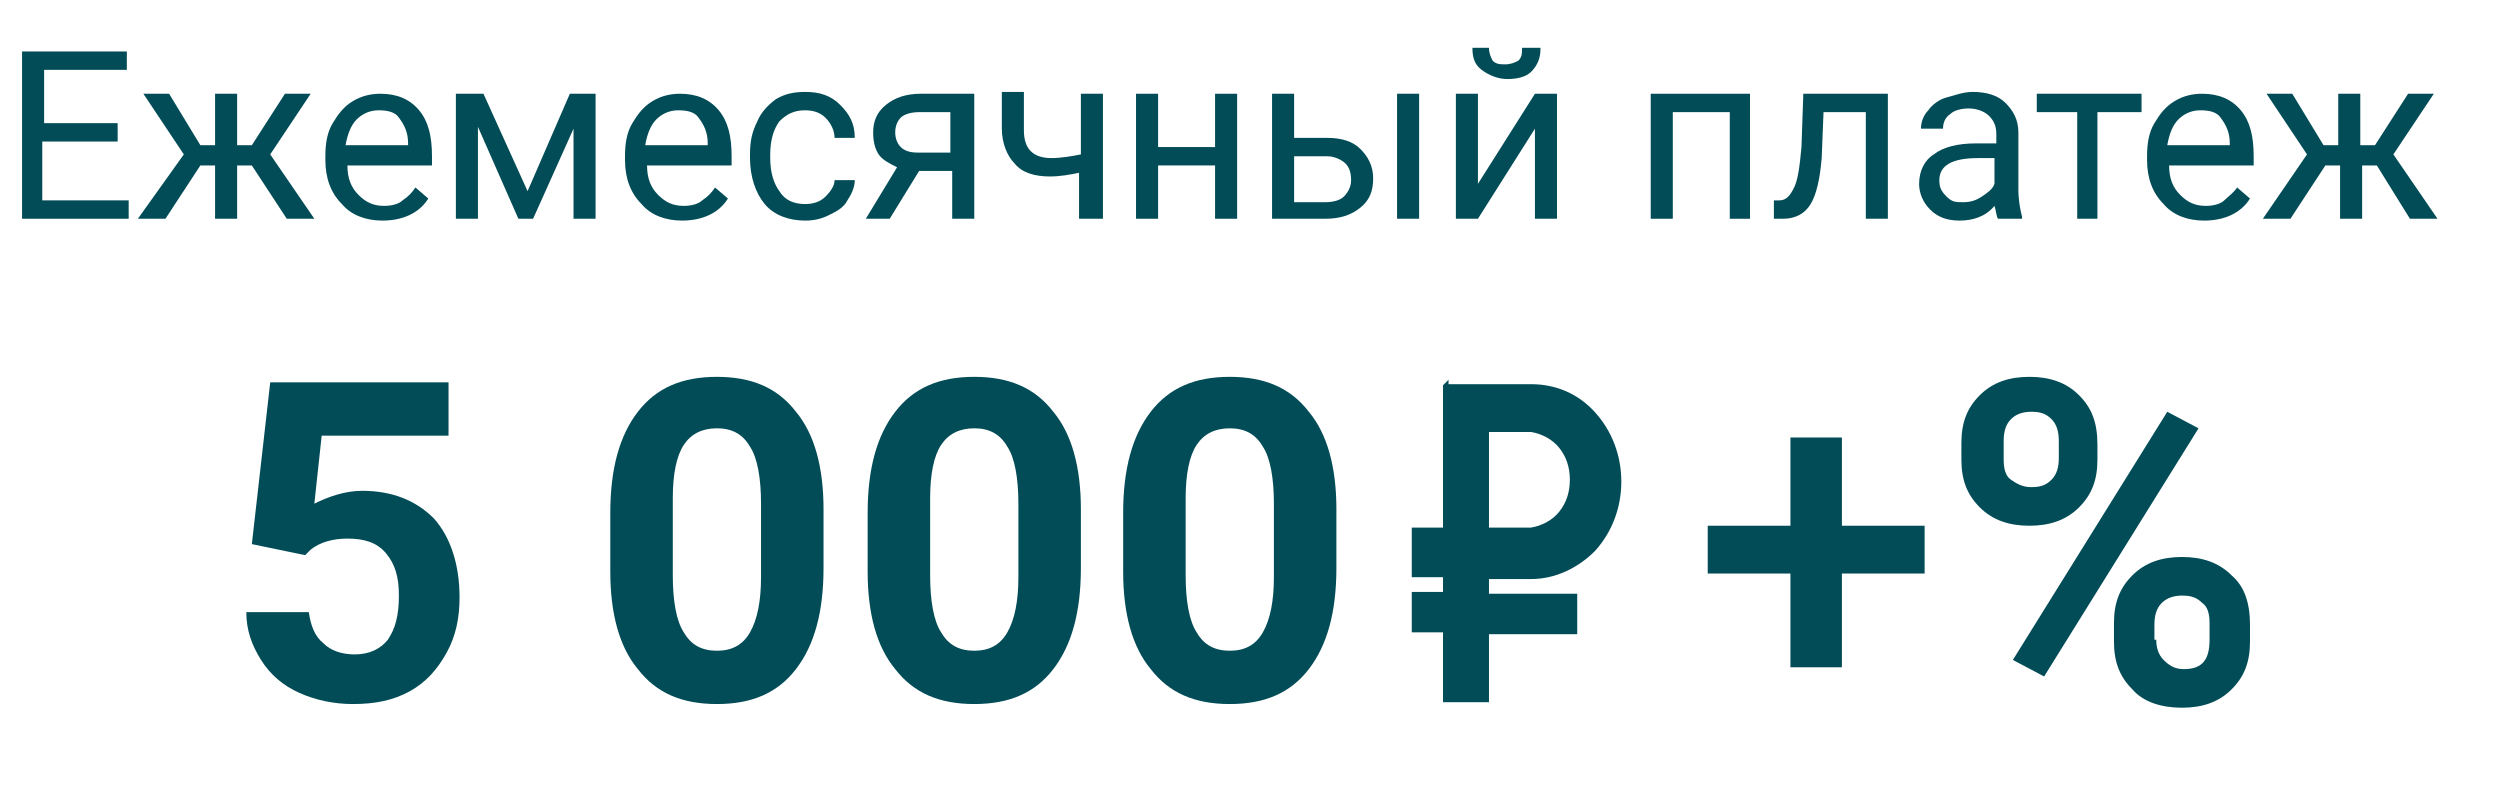
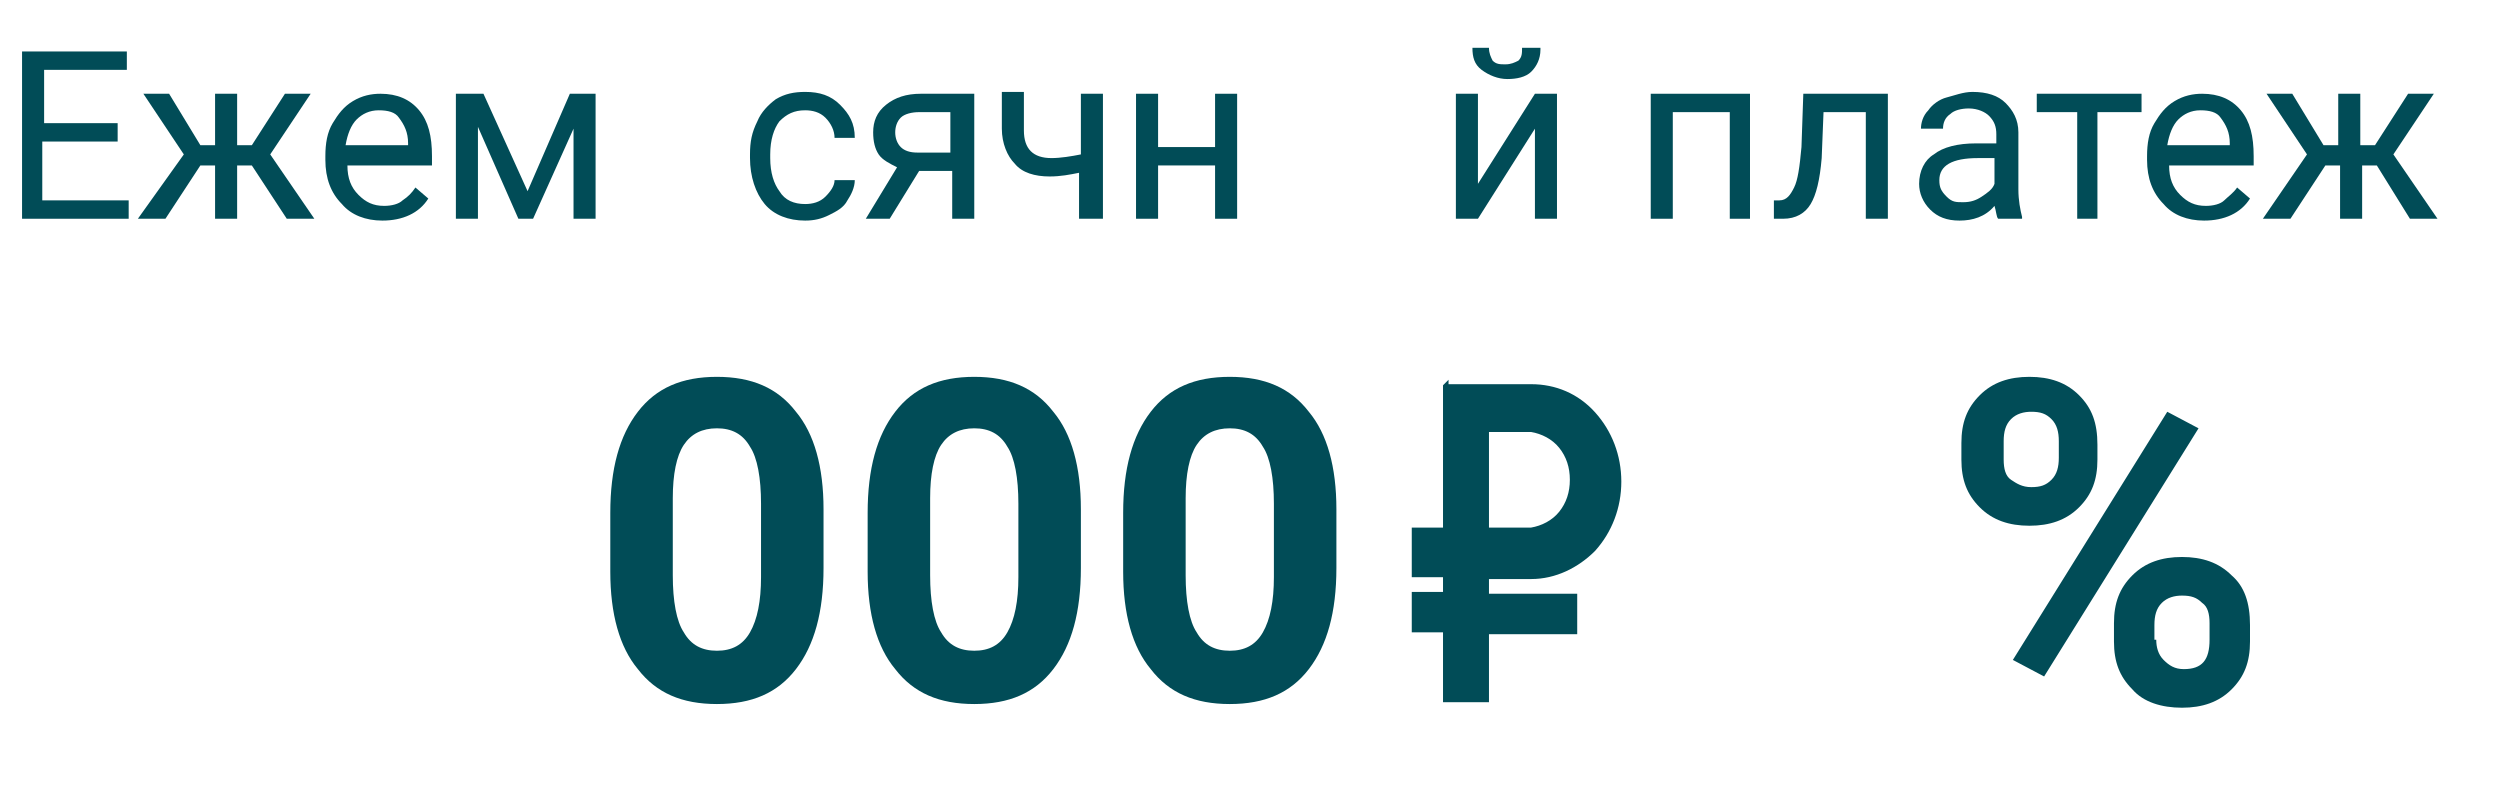
<svg xmlns="http://www.w3.org/2000/svg" id="Layer_1" x="0px" y="0px" viewBox="0 0 136 44" style="enable-background:new 0 0 136 44;" xml:space="preserve">
  <style type="text/css"> .st0{fill:#014C57;stroke:#014C57;stroke-width:0.2;} .st1{fill:#014C57;} </style>
  <path class="st0" d="M78.7,20.9L78.7,20.9L78.6,21v7.8H77h-0.1v0.1v2.3v0.1H77h1.6v1H77h-0.1v0.1v1.8v0.1H77h1.6V38v0.1h0.1h2.1h0.1 V38v-3.6h4.7h0.1v-0.1v-1.8v-0.1h-0.1h-4.7v-1h2.4c1.3,0,2.5-0.6,3.4-1.5c0.9-1,1.4-2.3,1.4-3.7s-0.5-2.7-1.4-3.7S84.6,21,83.3,21 h-4.6V20.9z M80.9,23.4h2.4c0.6,0.1,1.2,0.4,1.6,0.9s0.6,1.1,0.6,1.8c0,0.7-0.2,1.3-0.6,1.8s-1,0.8-1.6,0.9h-2.4V23.4z" />
  <g>
    <path class="st1" d="M6.3,7.7h-4v3.2H7v1H1.2V2.8h5.7v1H2.4v2.9h4V7.7z" />
    <path class="st1" d="M13.7,9h-0.8v2.9h-1.2V9h-0.8L9,11.9H7.5L10,8.4L7.8,5.1h1.4l1.7,2.8h0.8V5.1h1.2v2.8h0.8l1.8-2.8h1.4 l-2.2,3.3l2.4,3.5h-1.5L13.7,9z" />
    <path class="st1" d="M20.8,12c-0.9,0-1.7-0.3-2.2-0.9c-0.6-0.6-0.9-1.4-0.9-2.4V8.5c0-0.7,0.1-1.3,0.4-1.8c0.3-0.5,0.6-0.9,1.1-1.2 c0.5-0.3,1-0.4,1.5-0.4c0.9,0,1.6,0.3,2.1,0.9c0.5,0.6,0.7,1.4,0.7,2.5v0.5h-4.6c0,0.7,0.2,1.2,0.6,1.6s0.8,0.6,1.4,0.6 c0.4,0,0.8-0.1,1-0.3c0.3-0.2,0.5-0.4,0.7-0.7l0.7,0.6C22.8,11.6,21.9,12,20.8,12z M20.6,6c-0.5,0-0.9,0.2-1.2,0.5 s-0.5,0.8-0.6,1.4h3.4V7.8c0-0.6-0.2-1-0.5-1.4C21.5,6.1,21.1,6,20.6,6z" />
    <path class="st1" d="M28.7,10.4L31,5.1h1.4v6.8h-1.2V7l-2.2,4.9h-0.8l-2.2-5v5h-1.2V5.1h1.5L28.7,10.4z" />
-     <path class="st1" d="M37.1,12c-0.9,0-1.7-0.3-2.2-0.9C34.3,10.5,34,9.7,34,8.7V8.5c0-0.7,0.1-1.3,0.4-1.8c0.3-0.5,0.6-0.9,1.1-1.2 c0.5-0.3,1-0.4,1.5-0.4c0.9,0,1.6,0.3,2.1,0.9c0.5,0.6,0.7,1.4,0.7,2.5v0.5h-4.6c0,0.7,0.2,1.2,0.6,1.6s0.8,0.6,1.4,0.6 c0.4,0,0.8-0.1,1-0.3c0.3-0.2,0.5-0.4,0.7-0.7l0.7,0.6C39.1,11.6,38.2,12,37.1,12z M36.9,6c-0.5,0-0.9,0.2-1.2,0.5 s-0.5,0.8-0.6,1.4h3.4V7.8c0-0.6-0.2-1-0.5-1.4C37.8,6.1,37.4,6,36.9,6z" />
    <path class="st1" d="M43.8,11.1c0.4,0,0.8-0.1,1.1-0.4s0.5-0.6,0.5-0.9h1.1c0,0.4-0.2,0.8-0.4,1.1c-0.2,0.4-0.6,0.6-1,0.8 c-0.4,0.2-0.8,0.3-1.3,0.3c-0.9,0-1.7-0.3-2.2-0.9c-0.5-0.6-0.8-1.5-0.8-2.5V8.4c0-0.7,0.1-1.2,0.4-1.8c0.2-0.5,0.6-0.9,1-1.2 c0.5-0.3,1-0.4,1.6-0.4c0.8,0,1.4,0.2,1.9,0.7c0.5,0.5,0.8,1,0.8,1.8h-1.1c0-0.4-0.2-0.8-0.5-1.1C44.6,6.1,44.2,6,43.8,6 c-0.6,0-1,0.2-1.4,0.6c-0.3,0.4-0.5,1-0.5,1.8v0.2c0,0.8,0.2,1.4,0.5,1.8C42.7,10.9,43.2,11.1,43.8,11.1z" />
    <path class="st1" d="M53,5.1v6.8h-1.2V9.3H50l-1.6,2.6h-1.3l1.7-2.8c-0.4-0.2-0.8-0.4-1-0.7c-0.2-0.3-0.3-0.7-0.3-1.2 c0-0.6,0.2-1.1,0.7-1.5c0.5-0.4,1.1-0.6,1.9-0.6H53z M48.7,7.2c0,0.3,0.1,0.6,0.3,0.8c0.2,0.2,0.5,0.3,0.9,0.3h1.8V6.1h-1.7 c-0.4,0-0.8,0.1-1,0.3C48.8,6.6,48.7,6.9,48.7,7.2z" />
    <path class="st1" d="M59.9,11.9h-1.2V9.4c-0.5,0.1-1,0.2-1.6,0.2c-0.8,0-1.5-0.2-1.9-0.7c-0.4-0.4-0.7-1.1-0.7-1.9v-2h1.2v2.1 c0,1,0.5,1.5,1.5,1.5c0.5,0,1.1-0.1,1.6-0.2V5.1h1.2V11.9z" />
    <path class="st1" d="M67.3,11.9h-1.2V9h-3.1v2.9h-1.2V5.1h1.2v2.9h3.1V5.1h1.2V11.9z" />
-     <path class="st1" d="M70.4,7.5h1.8c0.8,0,1.4,0.2,1.8,0.6c0.4,0.4,0.7,0.9,0.7,1.6c0,0.7-0.2,1.2-0.7,1.6c-0.5,0.4-1.1,0.6-1.9,0.6 h-2.9V5.1h1.2V7.5z M70.4,8.4V11h1.7c0.4,0,0.8-0.1,1-0.3c0.2-0.2,0.4-0.5,0.4-0.9c0-0.4-0.1-0.7-0.3-0.9c-0.2-0.2-0.6-0.4-1-0.4 H70.4z M77.1,11.9H76V5.1h1.2V11.9z" />
    <path class="st1" d="M83.5,5.1h1.2v6.8h-1.2V7l-3.1,4.9h-1.2V5.1h1.2v4.9L83.5,5.1z M83.8,2.7c0,0.5-0.2,0.9-0.5,1.2 C83,4.2,82.5,4.3,82,4.3s-1-0.2-1.4-0.5s-0.5-0.7-0.5-1.2H81c0,0.3,0.1,0.5,0.2,0.7c0.2,0.2,0.4,0.2,0.7,0.2c0.3,0,0.5-0.1,0.7-0.2 c0.2-0.2,0.2-0.4,0.2-0.7H83.8z" />
    <path class="st1" d="M95.3,11.9h-1.2V6.1H91v5.8h-1.2V5.1h5.4V11.9z" />
    <path class="st1" d="M102.7,5.1v6.8h-1.2V6.1h-2.3l-0.1,2.5c-0.1,1.2-0.3,2-0.6,2.5s-0.8,0.8-1.5,0.8h-0.5v-1l0.3,0 c0.4,0,0.6-0.3,0.8-0.7S97.9,9.1,98,8l0.1-2.9H102.7z" />
    <path class="st1" d="M108.7,11.9c-0.1-0.1-0.1-0.4-0.2-0.7c-0.5,0.6-1.2,0.8-1.9,0.8c-0.7,0-1.2-0.2-1.6-0.6s-0.6-0.9-0.6-1.4 c0-0.7,0.3-1.3,0.8-1.6c0.5-0.4,1.3-0.6,2.3-0.6h1.1V7.3c0-0.4-0.1-0.7-0.4-1c-0.2-0.2-0.6-0.4-1.1-0.4c-0.4,0-0.8,0.1-1,0.3 c-0.3,0.2-0.4,0.5-0.4,0.8h-1.2c0-0.3,0.1-0.7,0.4-1c0.2-0.3,0.6-0.6,1-0.7s0.9-0.3,1.4-0.3c0.8,0,1.4,0.2,1.8,0.6 c0.4,0.4,0.7,0.9,0.7,1.6v3.1c0,0.6,0.1,1.1,0.2,1.5v0.1H108.7z M106.8,11c0.4,0,0.7-0.1,1-0.3c0.3-0.2,0.6-0.4,0.7-0.7V8.6h-0.9 c-1.4,0-2.1,0.4-2.1,1.2c0,0.4,0.1,0.6,0.4,0.9S106.4,11,106.8,11z" />
    <path class="st1" d="M116.4,6.1h-2.3v5.8H113V6.1h-2.2V5.1h5.7V6.1z" />
    <path class="st1" d="M119.9,12c-0.9,0-1.7-0.3-2.2-0.9c-0.6-0.6-0.9-1.4-0.9-2.4V8.5c0-0.7,0.1-1.3,0.4-1.8 c0.3-0.5,0.6-0.9,1.1-1.2c0.5-0.3,1-0.4,1.5-0.4c0.9,0,1.6,0.3,2.1,0.9c0.5,0.6,0.7,1.4,0.7,2.5v0.5h-4.6c0,0.7,0.2,1.2,0.6,1.6 c0.4,0.4,0.8,0.6,1.4,0.6c0.4,0,0.8-0.1,1-0.3s0.5-0.4,0.7-0.7l0.7,0.6C121.9,11.6,121,12,119.9,12z M119.7,6 c-0.5,0-0.9,0.2-1.2,0.5c-0.3,0.3-0.5,0.8-0.6,1.4h3.4V7.8c0-0.6-0.2-1-0.5-1.4C120.6,6.1,120.2,6,119.7,6z" />
    <path class="st1" d="M129.3,9h-0.8v2.9h-1.2V9h-0.8l-1.9,2.9h-1.5l2.4-3.5l-2.2-3.3h1.4l1.7,2.8h0.8V5.1h1.2v2.8h0.8l1.8-2.8h1.4 l-2.2,3.3l2.4,3.5h-1.5L129.3,9z" />
  </g>
  <g>
-     <path class="st1" d="M13.7,29.6l1-8.8h9.7v2.9h-6.9l-0.4,3.7c0.8-0.4,1.7-0.7,2.6-0.7c1.6,0,2.9,0.5,3.9,1.5c0.9,1,1.4,2.5,1.4,4.3 c0,1.1-0.2,2.1-0.7,3c-0.5,0.9-1.1,1.6-2,2.1c-0.9,0.5-1.9,0.7-3.1,0.7c-1,0-2-0.2-2.9-0.6c-0.9-0.4-1.6-1-2.1-1.8 c-0.5-0.8-0.8-1.6-0.8-2.6h3.4c0.1,0.7,0.3,1.3,0.8,1.7c0.4,0.4,1,0.6,1.7,0.6c0.8,0,1.4-0.3,1.8-0.8c0.4-0.6,0.6-1.3,0.6-2.4 c0-1-0.2-1.7-0.7-2.3s-1.2-0.8-2.1-0.8c-0.8,0-1.5,0.2-2,0.6l-0.3,0.3L13.7,29.6z" />
    <path class="st1" d="M44.8,30.9c0,2.4-0.5,4.2-1.5,5.5c-1,1.3-2.4,1.9-4.3,1.9c-1.9,0-3.3-0.6-4.3-1.9c-1-1.2-1.5-3-1.5-5.3v-3.2 c0-2.4,0.5-4.2,1.5-5.5c1-1.3,2.4-1.9,4.3-1.9c1.9,0,3.3,0.6,4.3,1.9c1,1.2,1.5,3,1.5,5.3V30.9z M41.4,27.4c0-1.4-0.2-2.5-0.6-3.1 c-0.4-0.7-1-1-1.8-1c-0.8,0-1.4,0.3-1.8,0.9c-0.4,0.6-0.6,1.6-0.6,2.9v4.2c0,1.4,0.2,2.5,0.6,3.1c0.4,0.7,1,1,1.8,1 c0.8,0,1.4-0.3,1.8-1c0.4-0.7,0.6-1.7,0.6-3V27.4z" />
    <path class="st1" d="M58.8,30.9c0,2.4-0.5,4.2-1.5,5.5c-1,1.3-2.4,1.9-4.3,1.9c-1.9,0-3.3-0.6-4.3-1.9c-1-1.2-1.5-3-1.5-5.3v-3.2 c0-2.4,0.5-4.2,1.5-5.5c1-1.3,2.4-1.9,4.3-1.9c1.9,0,3.3,0.6,4.3,1.9c1,1.2,1.5,3,1.5,5.3V30.9z M55.4,27.4c0-1.4-0.2-2.5-0.6-3.1 c-0.4-0.7-1-1-1.8-1c-0.8,0-1.4,0.3-1.8,0.9c-0.4,0.6-0.6,1.6-0.6,2.9v4.2c0,1.4,0.2,2.5,0.6,3.1c0.4,0.7,1,1,1.8,1 c0.8,0,1.4-0.3,1.8-1c0.4-0.7,0.6-1.7,0.6-3V27.4z" />
    <path class="st1" d="M72.7,30.9c0,2.4-0.5,4.2-1.5,5.5c-1,1.3-2.4,1.9-4.3,1.9c-1.9,0-3.3-0.6-4.3-1.9c-1-1.2-1.5-3-1.5-5.3v-3.2 c0-2.4,0.5-4.2,1.5-5.5c1-1.3,2.4-1.9,4.3-1.9c1.9,0,3.3,0.6,4.3,1.9c1,1.2,1.5,3,1.5,5.3V30.9z M69.3,27.4c0-1.4-0.2-2.5-0.6-3.1 c-0.4-0.7-1-1-1.8-1c-0.8,0-1.4,0.3-1.8,0.9c-0.4,0.6-0.6,1.6-0.6,2.9v4.2c0,1.4,0.2,2.5,0.6,3.1c0.4,0.7,1,1,1.8,1 c0.8,0,1.4-0.3,1.8-1c0.4-0.7,0.6-1.7,0.6-3V27.4z" />
-     <path class="st1" d="M100.2,28.6h4.5v2.6h-4.5v5.1h-2.8v-5.1h-4.5v-2.6h4.5v-4.8h2.8V28.6z" />
    <path class="st1" d="M106.7,24.1c0-1.1,0.3-1.9,1-2.6s1.6-1,2.7-1c1.1,0,2,0.3,2.7,1c0.7,0.7,1,1.5,1,2.7V25c0,1.1-0.3,1.9-1,2.6 c-0.7,0.7-1.6,1-2.7,1c-1.1,0-2-0.3-2.7-1s-1-1.5-1-2.6V24.1z M109,25c0,0.5,0.1,0.9,0.4,1.1s0.6,0.4,1.1,0.4s0.8-0.1,1.1-0.4 c0.3-0.3,0.4-0.7,0.4-1.2v-0.9c0-0.5-0.1-0.9-0.4-1.2c-0.3-0.3-0.6-0.4-1.1-0.4c-0.4,0-0.8,0.1-1.1,0.4c-0.3,0.3-0.4,0.7-0.4,1.2 V25z M111.2,36.8l-1.7-0.9l8.4-13.5l1.7,0.9L111.2,36.8z M115,33.9c0-1.1,0.3-1.9,1-2.6s1.6-1,2.7-1c1.1,0,2,0.3,2.7,1 c0.7,0.6,1,1.5,1,2.7v0.9c0,1.1-0.3,1.9-1,2.6c-0.7,0.7-1.6,1-2.7,1c-1.1,0-2.1-0.3-2.7-1c-0.7-0.7-1-1.5-1-2.6V33.9z M117.3,34.8 c0,0.4,0.1,0.8,0.4,1.1c0.3,0.3,0.6,0.5,1.1,0.5c1,0,1.4-0.5,1.4-1.6v-0.9c0-0.5-0.1-0.9-0.4-1.1c-0.3-0.3-0.6-0.4-1.1-0.4 c-0.4,0-0.8,0.1-1.1,0.4c-0.3,0.3-0.4,0.7-0.4,1.2V34.8z" />
  </g>
</svg>